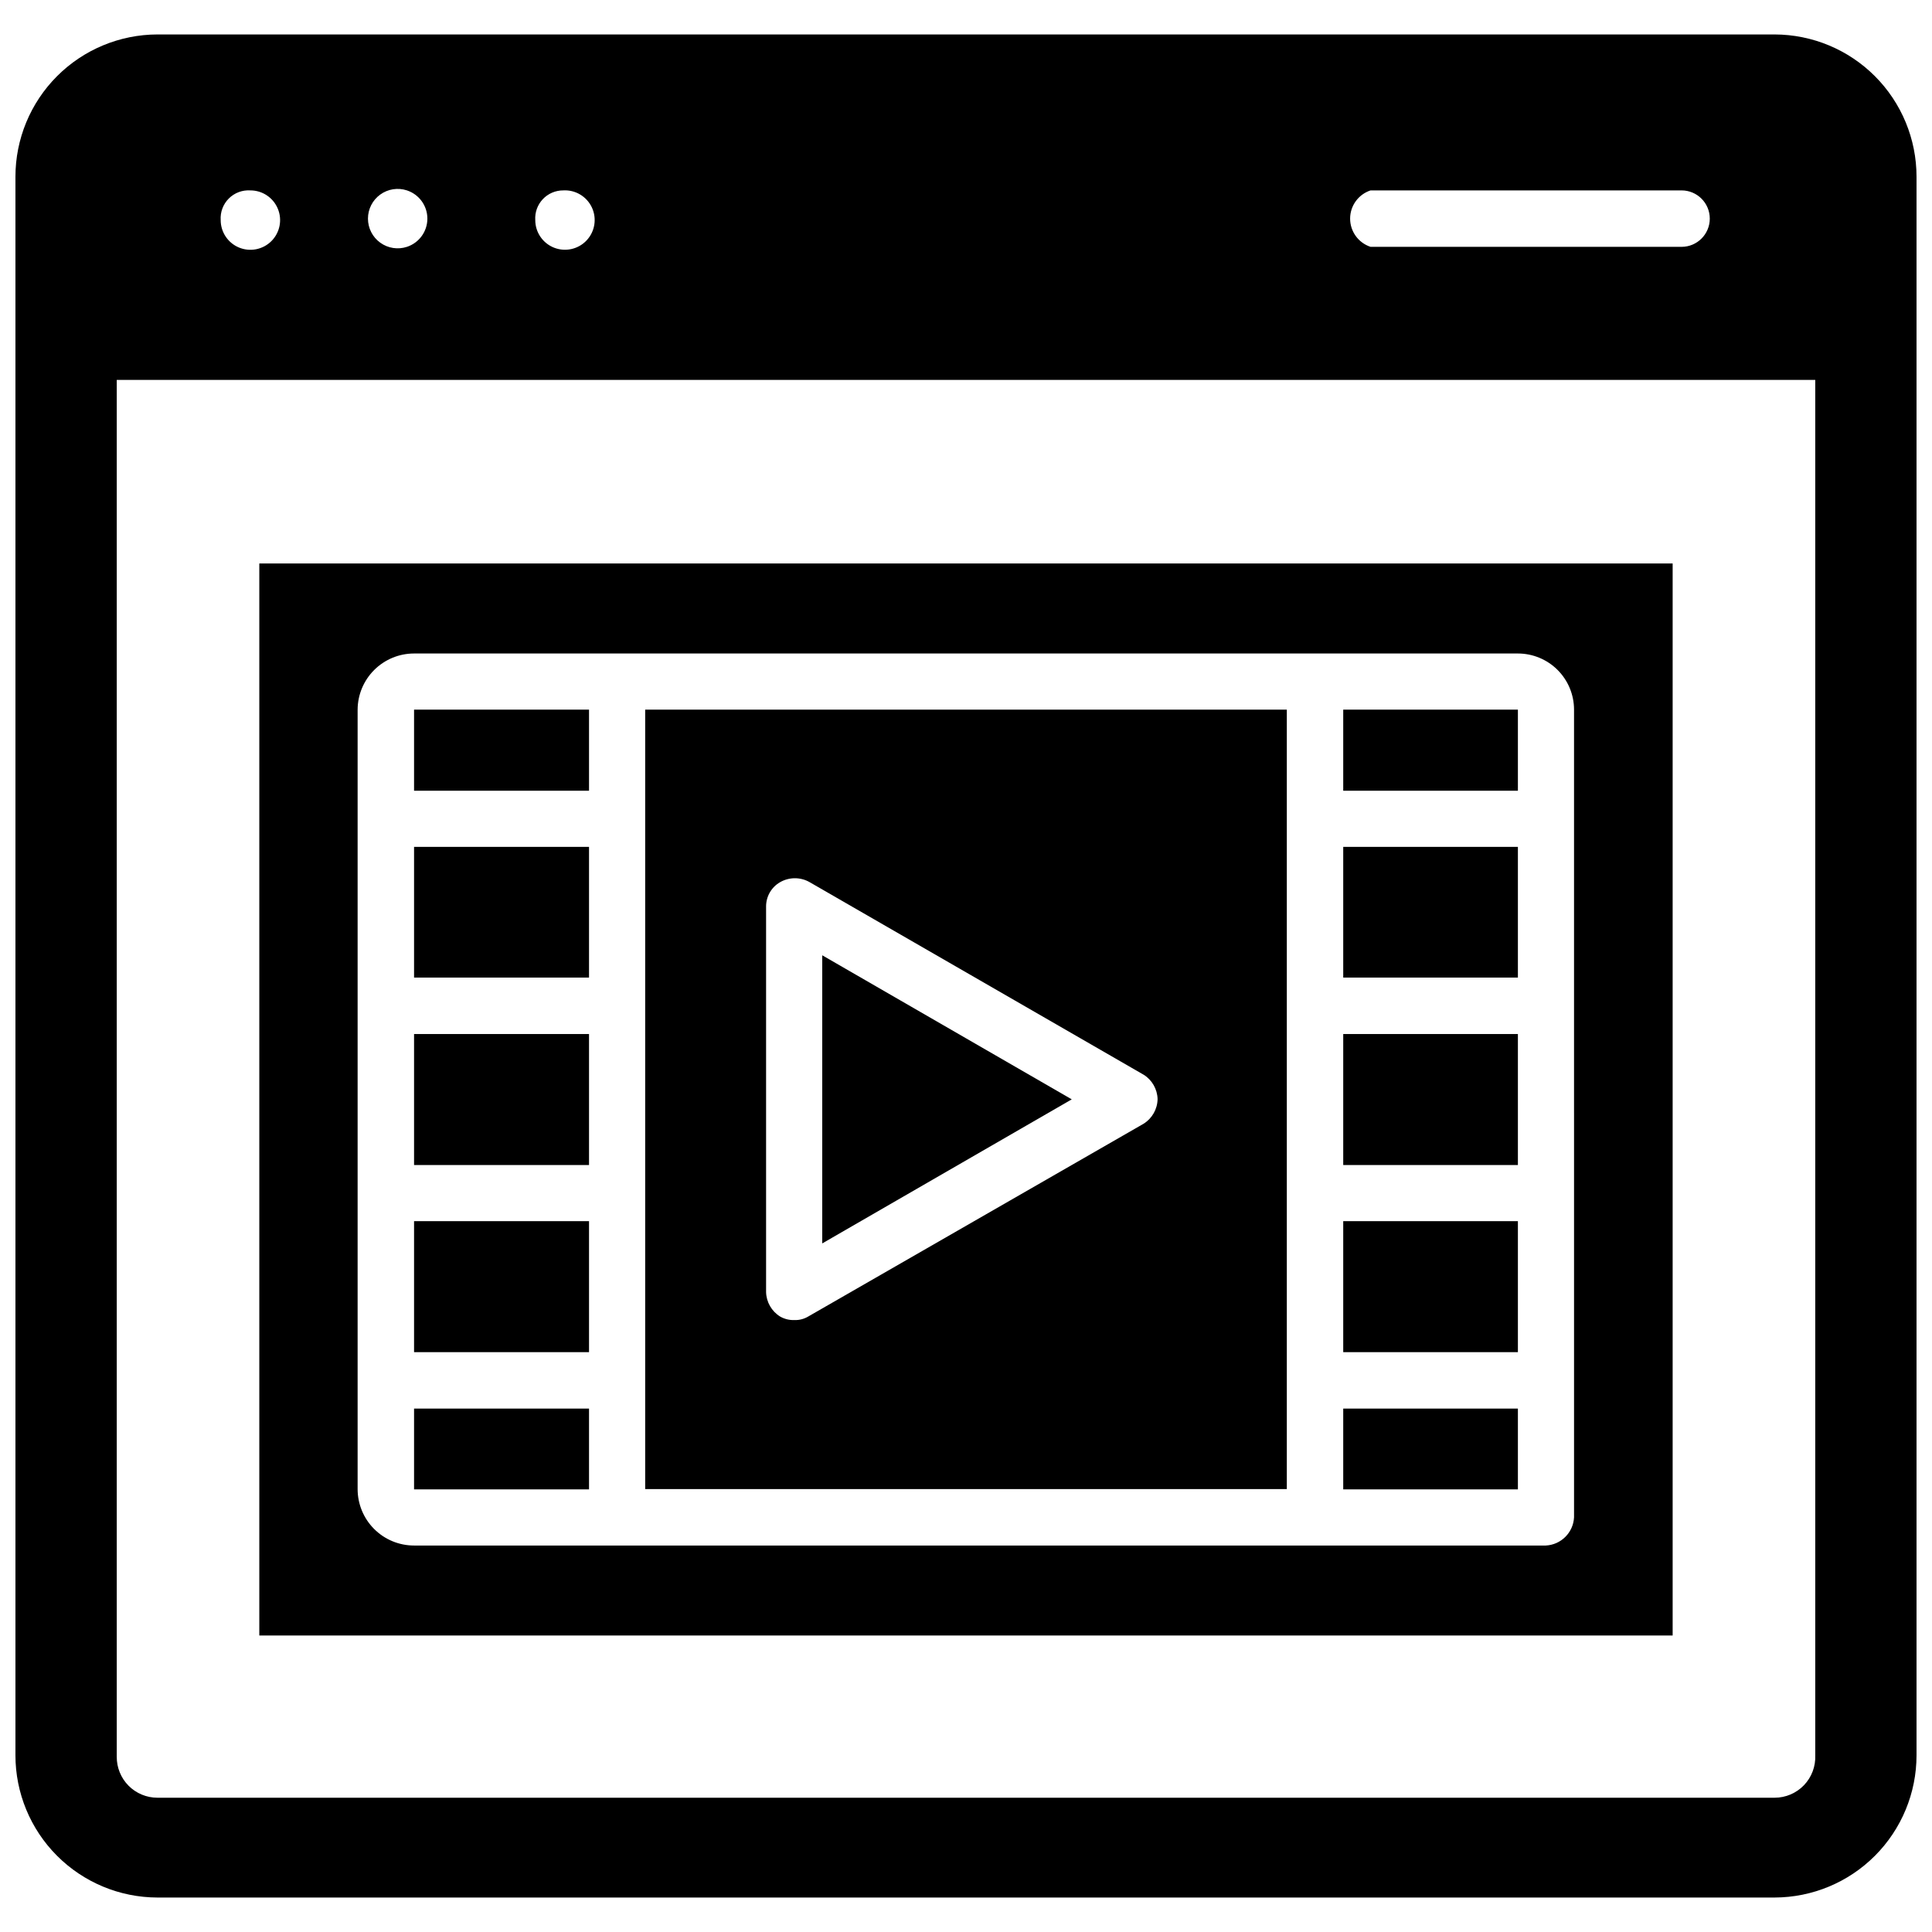
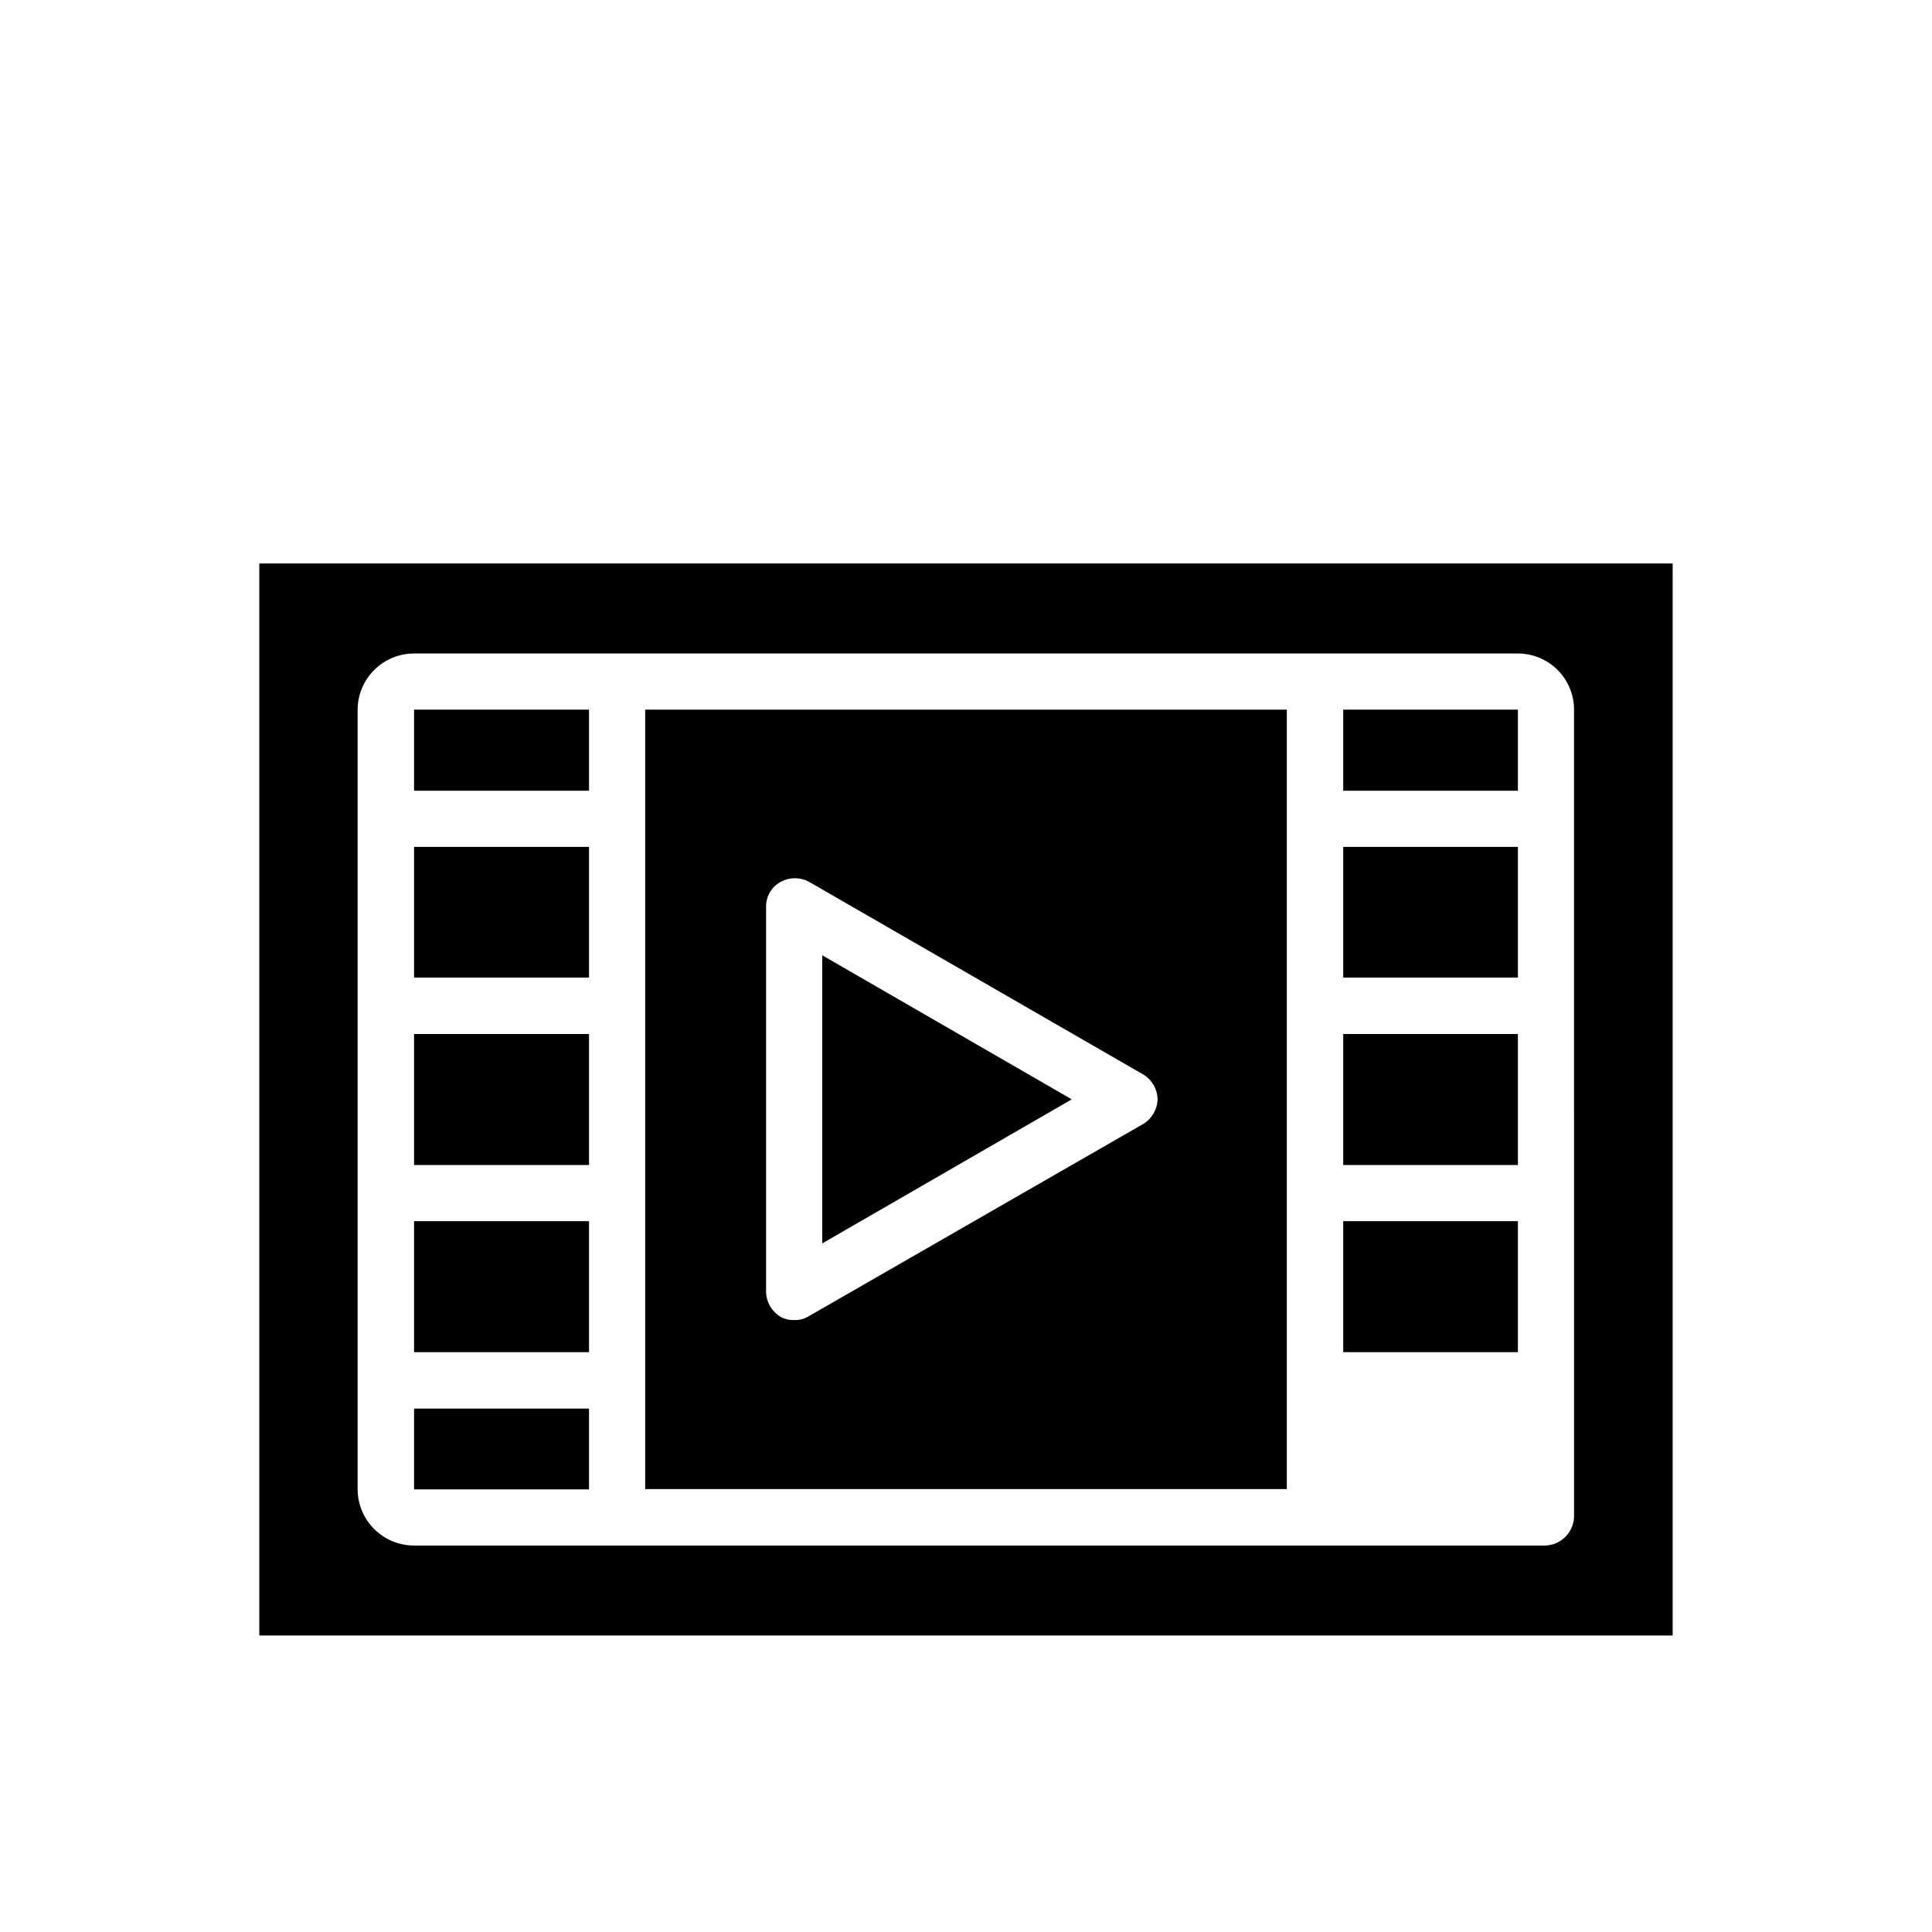
<svg xmlns="http://www.w3.org/2000/svg" width="800px" height="800px" version="1.1" viewBox="144 144 512 512">
  <defs>
    <clipPath id="a">
-       <path d="m148.09 153h503.81v494h-503.81z" />
+       <path d="m148.09 153h503.81h-503.81z" />
    </clipPath>
  </defs>
  <g clip-path="url(#a)">
    <path d="m614.27 153.13h-428.55c-9.988 0.02-19.559 4-26.613 11.07s-11.016 16.648-11.016 26.637v418.32c0 9.988 3.961 19.566 11.016 26.637 7.055 7.07 16.625 11.051 26.613 11.07h428.55c9.988-0.02 19.559-4 26.613-11.07 7.055-7.07 11.016-16.648 11.016-26.637v-418.32c0-9.988-3.961-19.566-11.016-26.637-7.055-7.07-16.625-11.051-26.613-11.07zm-107.06 41.328h82.422c4.129 0 7.477 3.348 7.477 7.477 0 4.133-3.348 7.481-7.477 7.481h-82.422c-3.231-1.062-5.414-4.078-5.414-7.481 0-3.398 2.184-6.414 5.414-7.477zm-213.96 0c3.219-0.195 6.231 1.598 7.602 4.516 1.367 2.922 0.816 6.383-1.395 8.734-2.207 2.348-5.629 3.113-8.629 1.93-3-1.188-4.973-4.082-4.977-7.309-0.133-2.043 0.59-4.051 1.992-5.539 1.402-1.492 3.359-2.336 5.406-2.332zm-41.406 0c3.231 1.062 5.414 4.078 5.414 7.477 0 3.402-2.184 6.418-5.414 7.481-2.398 0.789-5.031 0.379-7.074-1.102-2.047-1.48-3.258-3.852-3.258-6.379 0-2.523 1.211-4.894 3.258-6.375 2.043-1.48 4.676-1.891 7.074-1.102zm-41.484 0c3.184 0 6.051 1.918 7.269 4.859 1.219 2.941 0.547 6.328-1.703 8.578-2.254 2.25-5.641 2.926-8.582 1.707s-4.859-4.09-4.859-7.273c-0.141-2.129 0.645-4.215 2.152-5.723s3.594-2.289 5.723-2.148zm414.7 414.7c0.129 2.941-0.949 5.809-2.984 7.934-2.039 2.129-4.856 3.328-7.801 3.324h-428.55c-2.875 0-5.629-1.145-7.656-3.184-2.023-2.043-3.148-4.805-3.129-7.68v-364.87h450.12z" />
  </g>
  <path d="m587.27 293.33h-374.55v284.1h374.55zm-26.133 252.77c-0.199 4.047-3.434 7.281-7.481 7.481h-299.93c-3.965 0-7.769-1.574-10.574-4.383-2.805-2.805-4.379-6.609-4.379-10.574v-206.56c0.02-3.953 1.605-7.738 4.406-10.523 2.805-2.789 6.594-4.356 10.547-4.356h292.53c3.945 0 7.731 1.57 10.52 4.359 2.789 2.789 4.359 6.574 4.359 10.52z" />
-   <path d="m499.97 517.29h46.289v21.41h-46.289z" />
  <path d="m499.97 467.62h46.289v34.715h-46.289z" />
  <path d="m499.97 418.03h46.289v34.715h-46.289z" />
  <path d="m499.97 332.06h46.289v21.492h-46.289z" />
  <path d="m499.97 368.43h46.289v34.637h-46.289z" />
  <path d="m253.73 332.06h46.367v21.492h-46.367z" />
  <path d="m253.73 368.43h46.367v34.637h-46.367z" />
  <path d="m253.73 418.03h46.367v34.715h-46.367z" />
  <path d="m253.73 467.62h46.367v34.715h-46.367z" />
  <path d="m253.73 517.29h46.367v21.41h-46.367z" />
  <path d="m314.98 538.62h170.04v-206.56h-170.04zm32.039-154.37c-0.016-2.66 1.395-5.125 3.699-6.453 2.438-1.406 5.438-1.406 7.871 0l88.48 51.012 0.004-0.004c2.234 1.398 3.625 3.82 3.699 6.457-0.047 2.664-1.441 5.121-3.699 6.535l-88.875 51.086c-1.117 0.668-2.402 0.996-3.699 0.945-1.324 0.047-2.633-0.281-3.781-0.945-2.234-1.395-3.625-3.816-3.699-6.453z" />
  <path d="m361.9 397.16v76.359l66.125-38.18z" />
</svg>